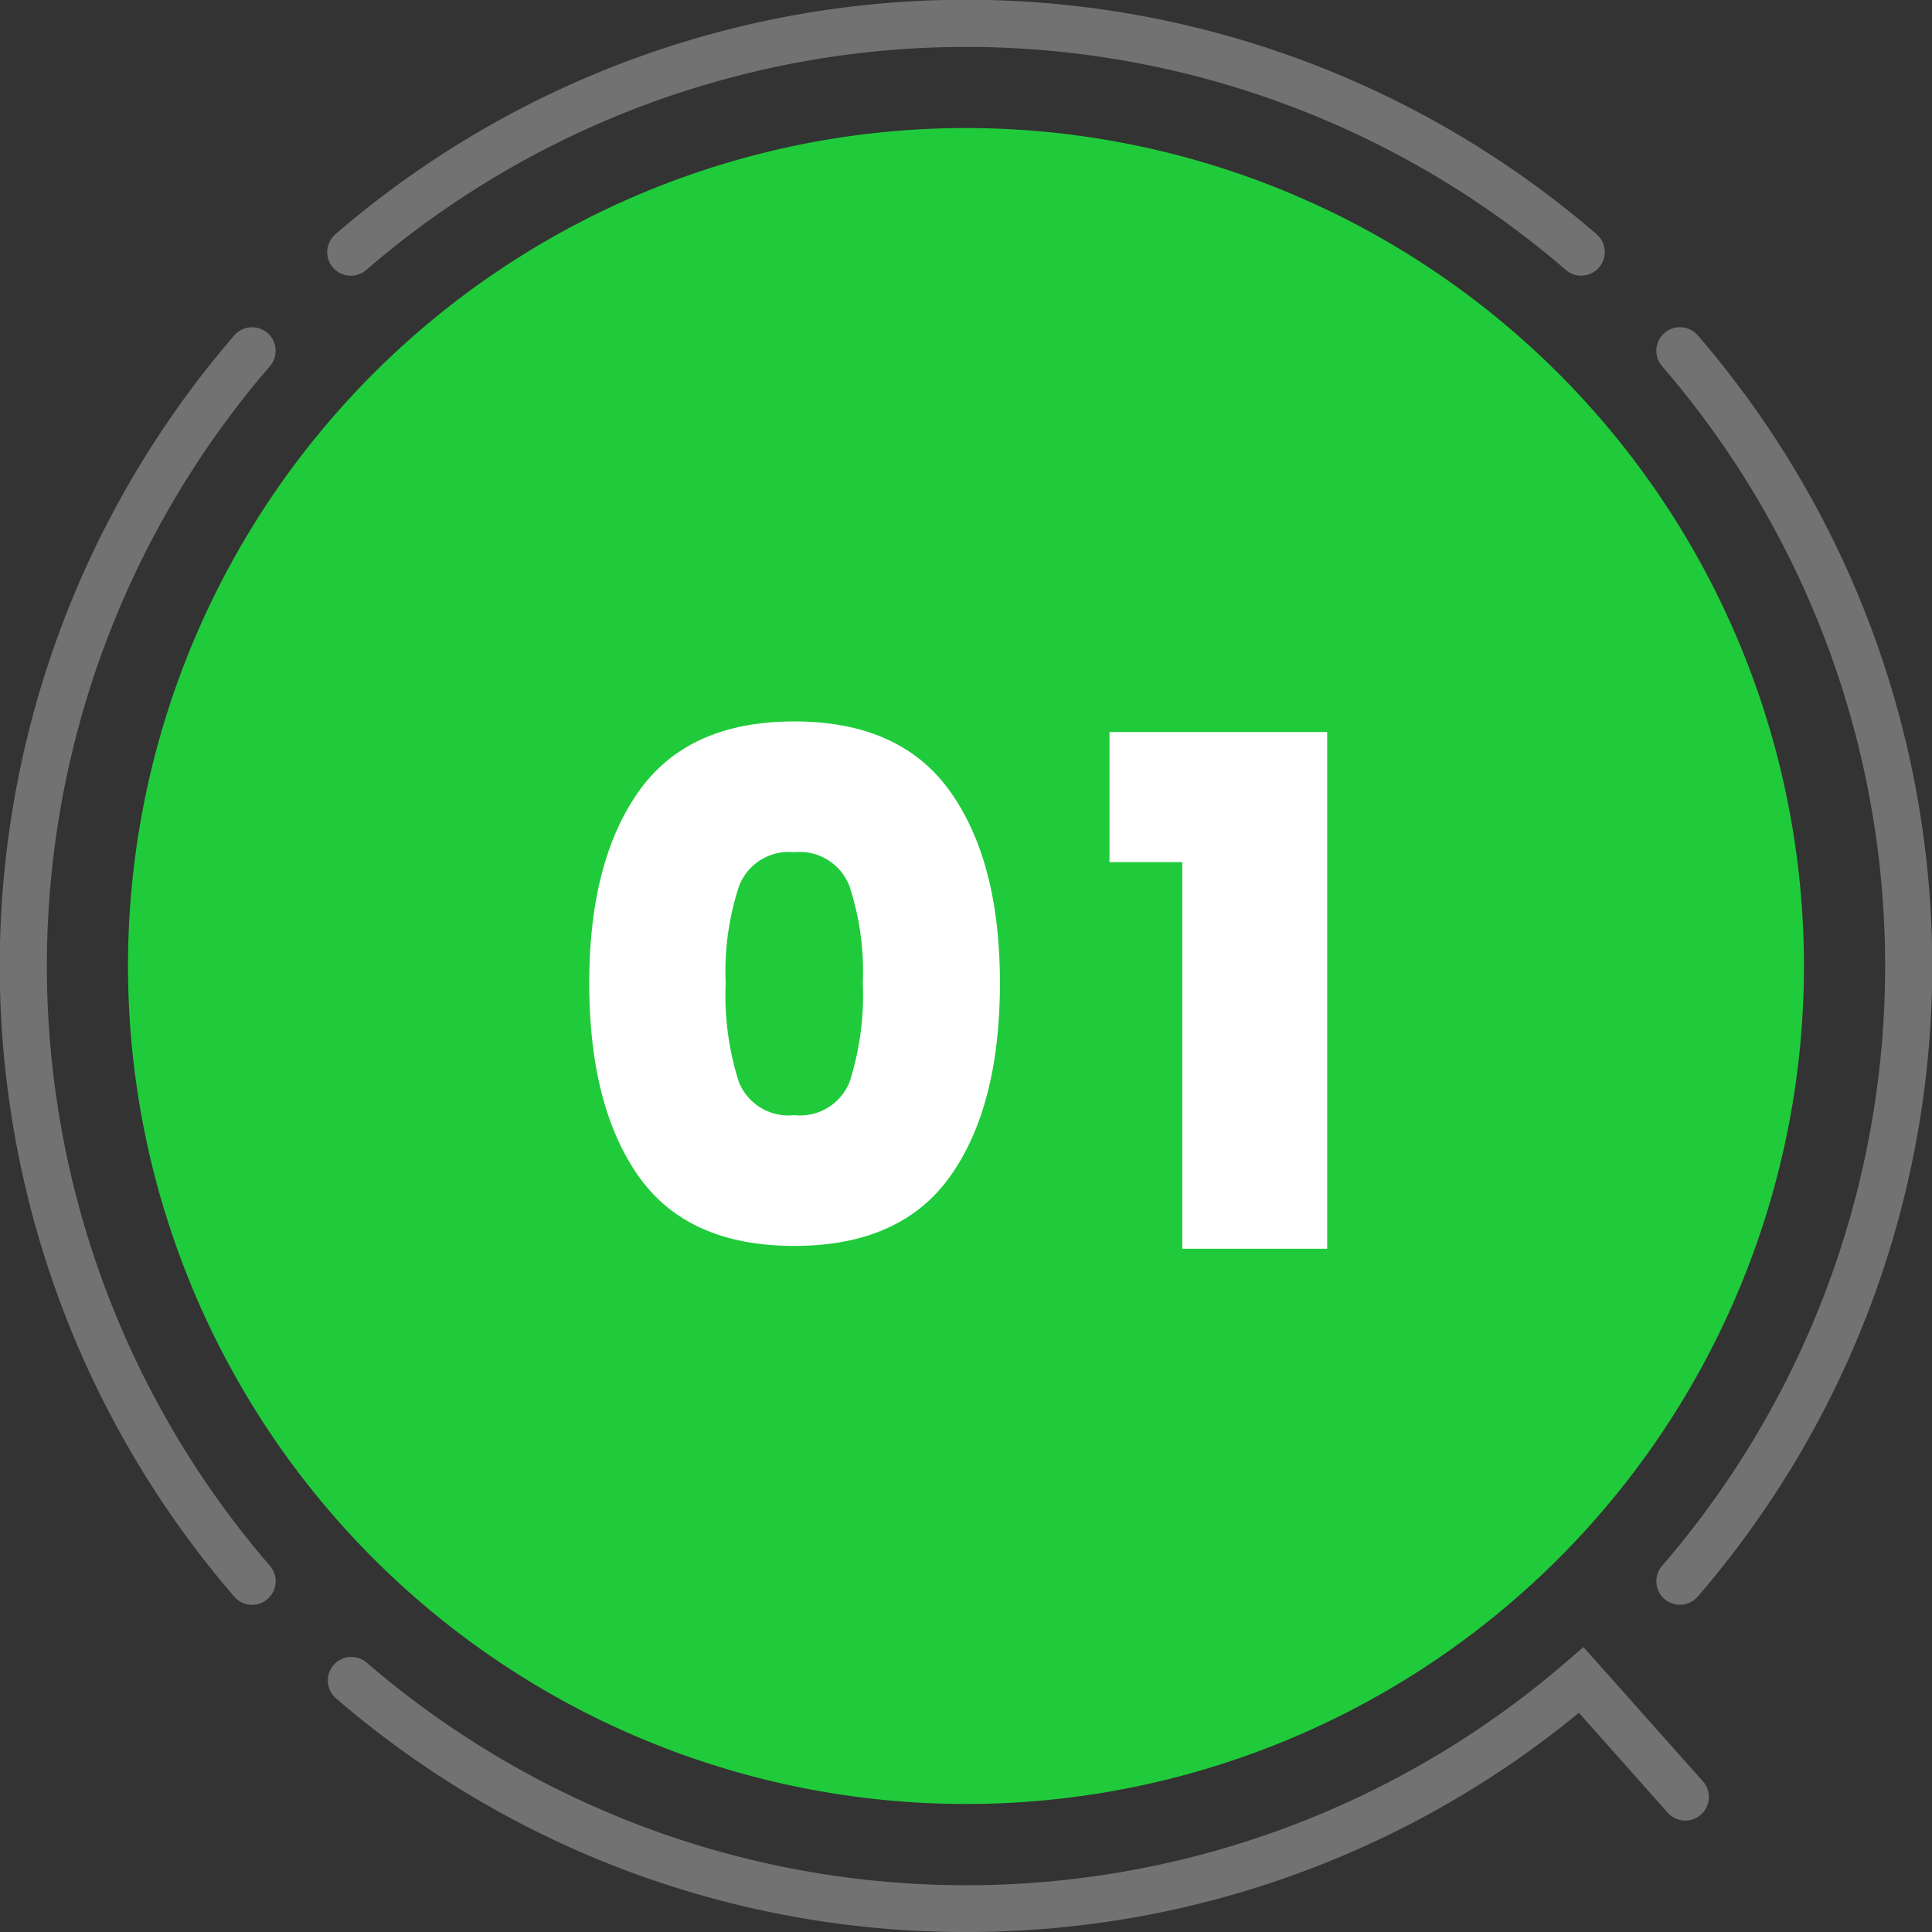
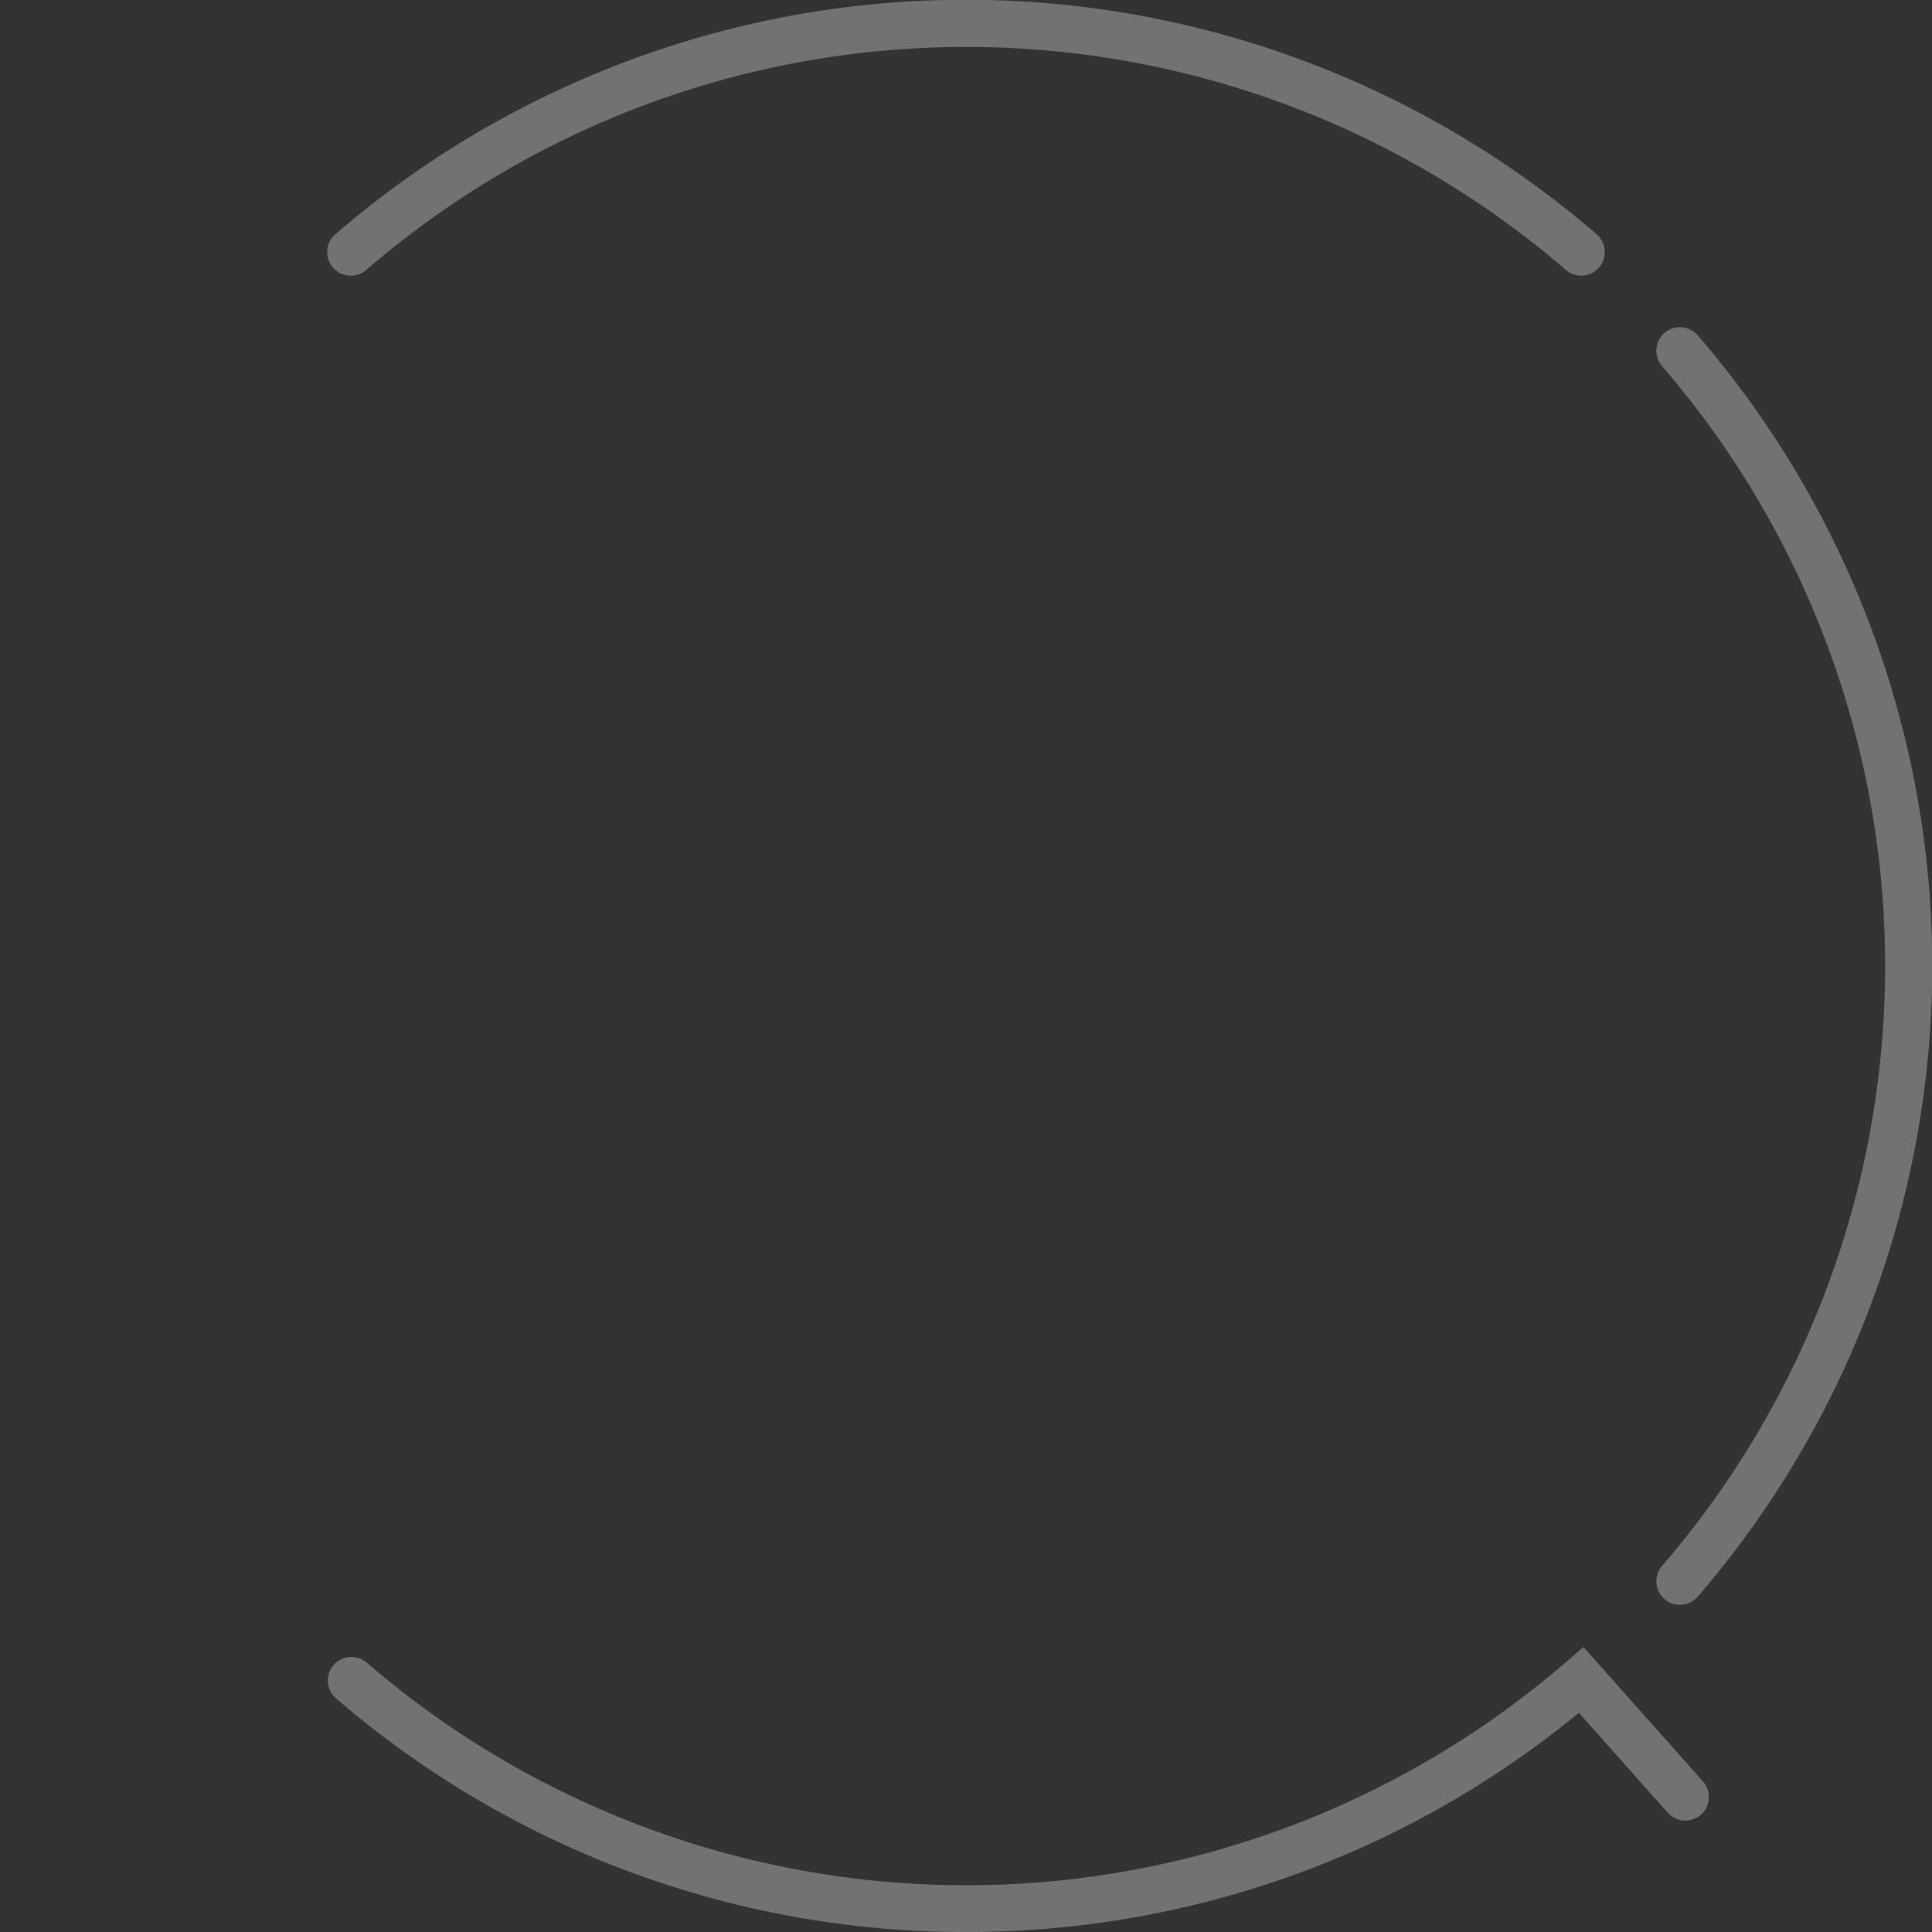
<svg xmlns="http://www.w3.org/2000/svg" width="82" height="81.999" viewBox="0 0 82 81.999">
  <rect x="0" y="0" width="82" height="81.999" fill="#333333" stroke="none" />
  <g transform="translate(-172 -1419)">
    <g transform="translate(-0.893 40.555)">
      <g transform="translate(173.892 1379.446)">
        <path d="M70.078,11.2a1,1,0,0,1-.653-.243,38.966,38.966,0,0,0-50.916,0A1,1,0,1,1,17.2,9.441a40.966,40.966,0,0,1,53.53,0,1,1,0,0,1-.654,1.757Z" transform="translate(-3.964 -0.5)" fill="#727272" />
-         <path d="M10.2,71.079a1,1,0,0,1-.757-.347,40.966,40.966,0,0,1,0-53.53,1,1,0,1,1,1.514,1.307,38.966,38.966,0,0,0,0,50.916,1,1,0,0,1-.756,1.654Z" transform="translate(-0.5 -3.967)" fill="#727272" />
        <path d="M43.967,99.051A40.873,40.873,0,0,1,17.2,89.11,1,1,0,0,1,18.51,87.6a38.966,38.966,0,0,0,50.916,0l.746-.644,5.07,5.7a1,1,0,1,1-1.495,1.329l-3.769-4.239a40.873,40.873,0,0,1-26.011,9.305Z" transform="translate(-3.964 -18.051)" fill="#727272" />
        <path d="M88.353,71.079a1,1,0,0,1-.756-1.654,38.965,38.965,0,0,0,0-50.915A1,1,0,1,1,89.11,17.2a40.965,40.965,0,0,1,0,53.529A1,1,0,0,1,88.353,71.079Z" transform="translate(-18.051 -3.968)" fill="#727272" />
      </g>
-       <path d="M77.172,41.607A35.566,35.566,0,1,1,41.607,6.041,35.566,35.566,0,0,1,77.172,41.607" transform="translate(172.286 1377.839)" fill="#20cb3b" />
    </g>
-     <path d="M-15.99-11.28q0-5.16,2.1-8.13t6.6-2.97q4.5,0,6.615,2.97T1.44-11.28q0,5.22-2.1,8.19T-7.29-.12q-4.53,0-6.615-2.97T-15.99-11.28Zm11.61,0A11.589,11.589,0,0,0-4.95-15.4,2.264,2.264,0,0,0-7.29-16.83,2.264,2.264,0,0,0-9.63-15.4a11.589,11.589,0,0,0-.57,4.125,12.1,12.1,0,0,0,.555,4.185A2.26,2.26,0,0,0-7.29-5.67,2.26,2.26,0,0,0-4.935-7.095,12.1,12.1,0,0,0-4.38-11.28ZM6.09-16.41v-5.52h9.24V0H9.18V-16.41Z" transform="translate(213 1472)" fill="#fff" />
  </g>
</svg>